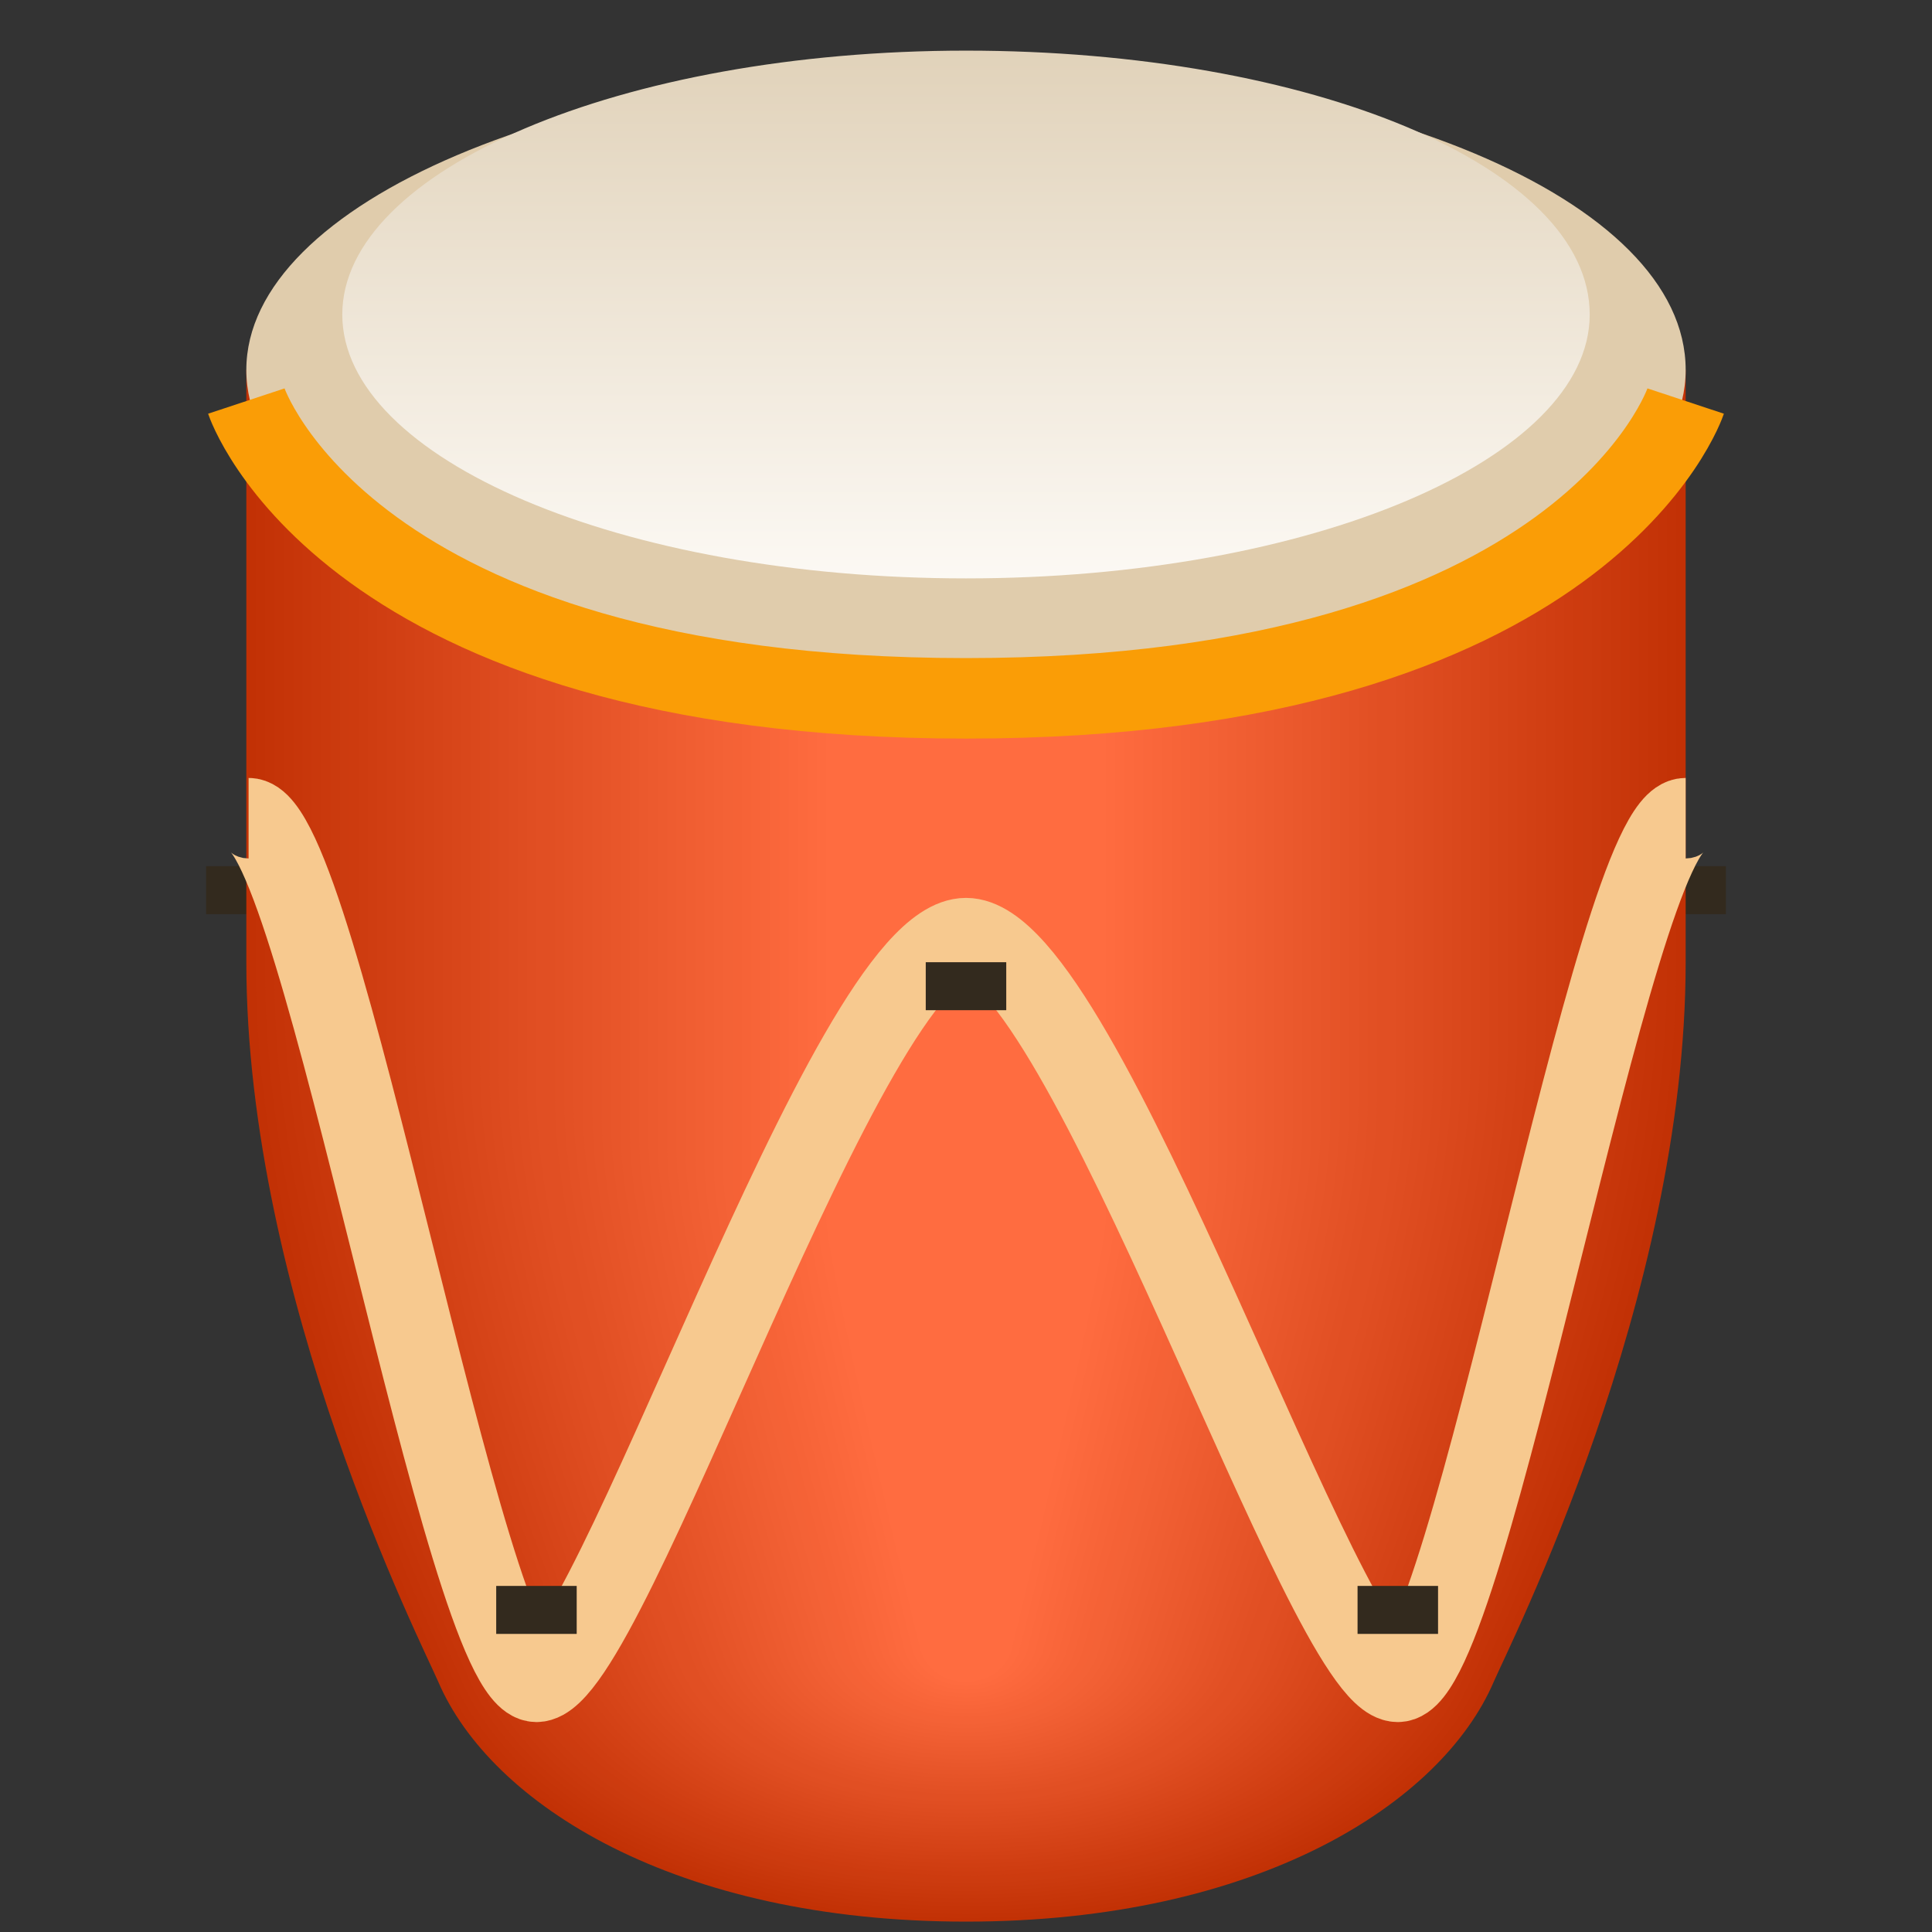
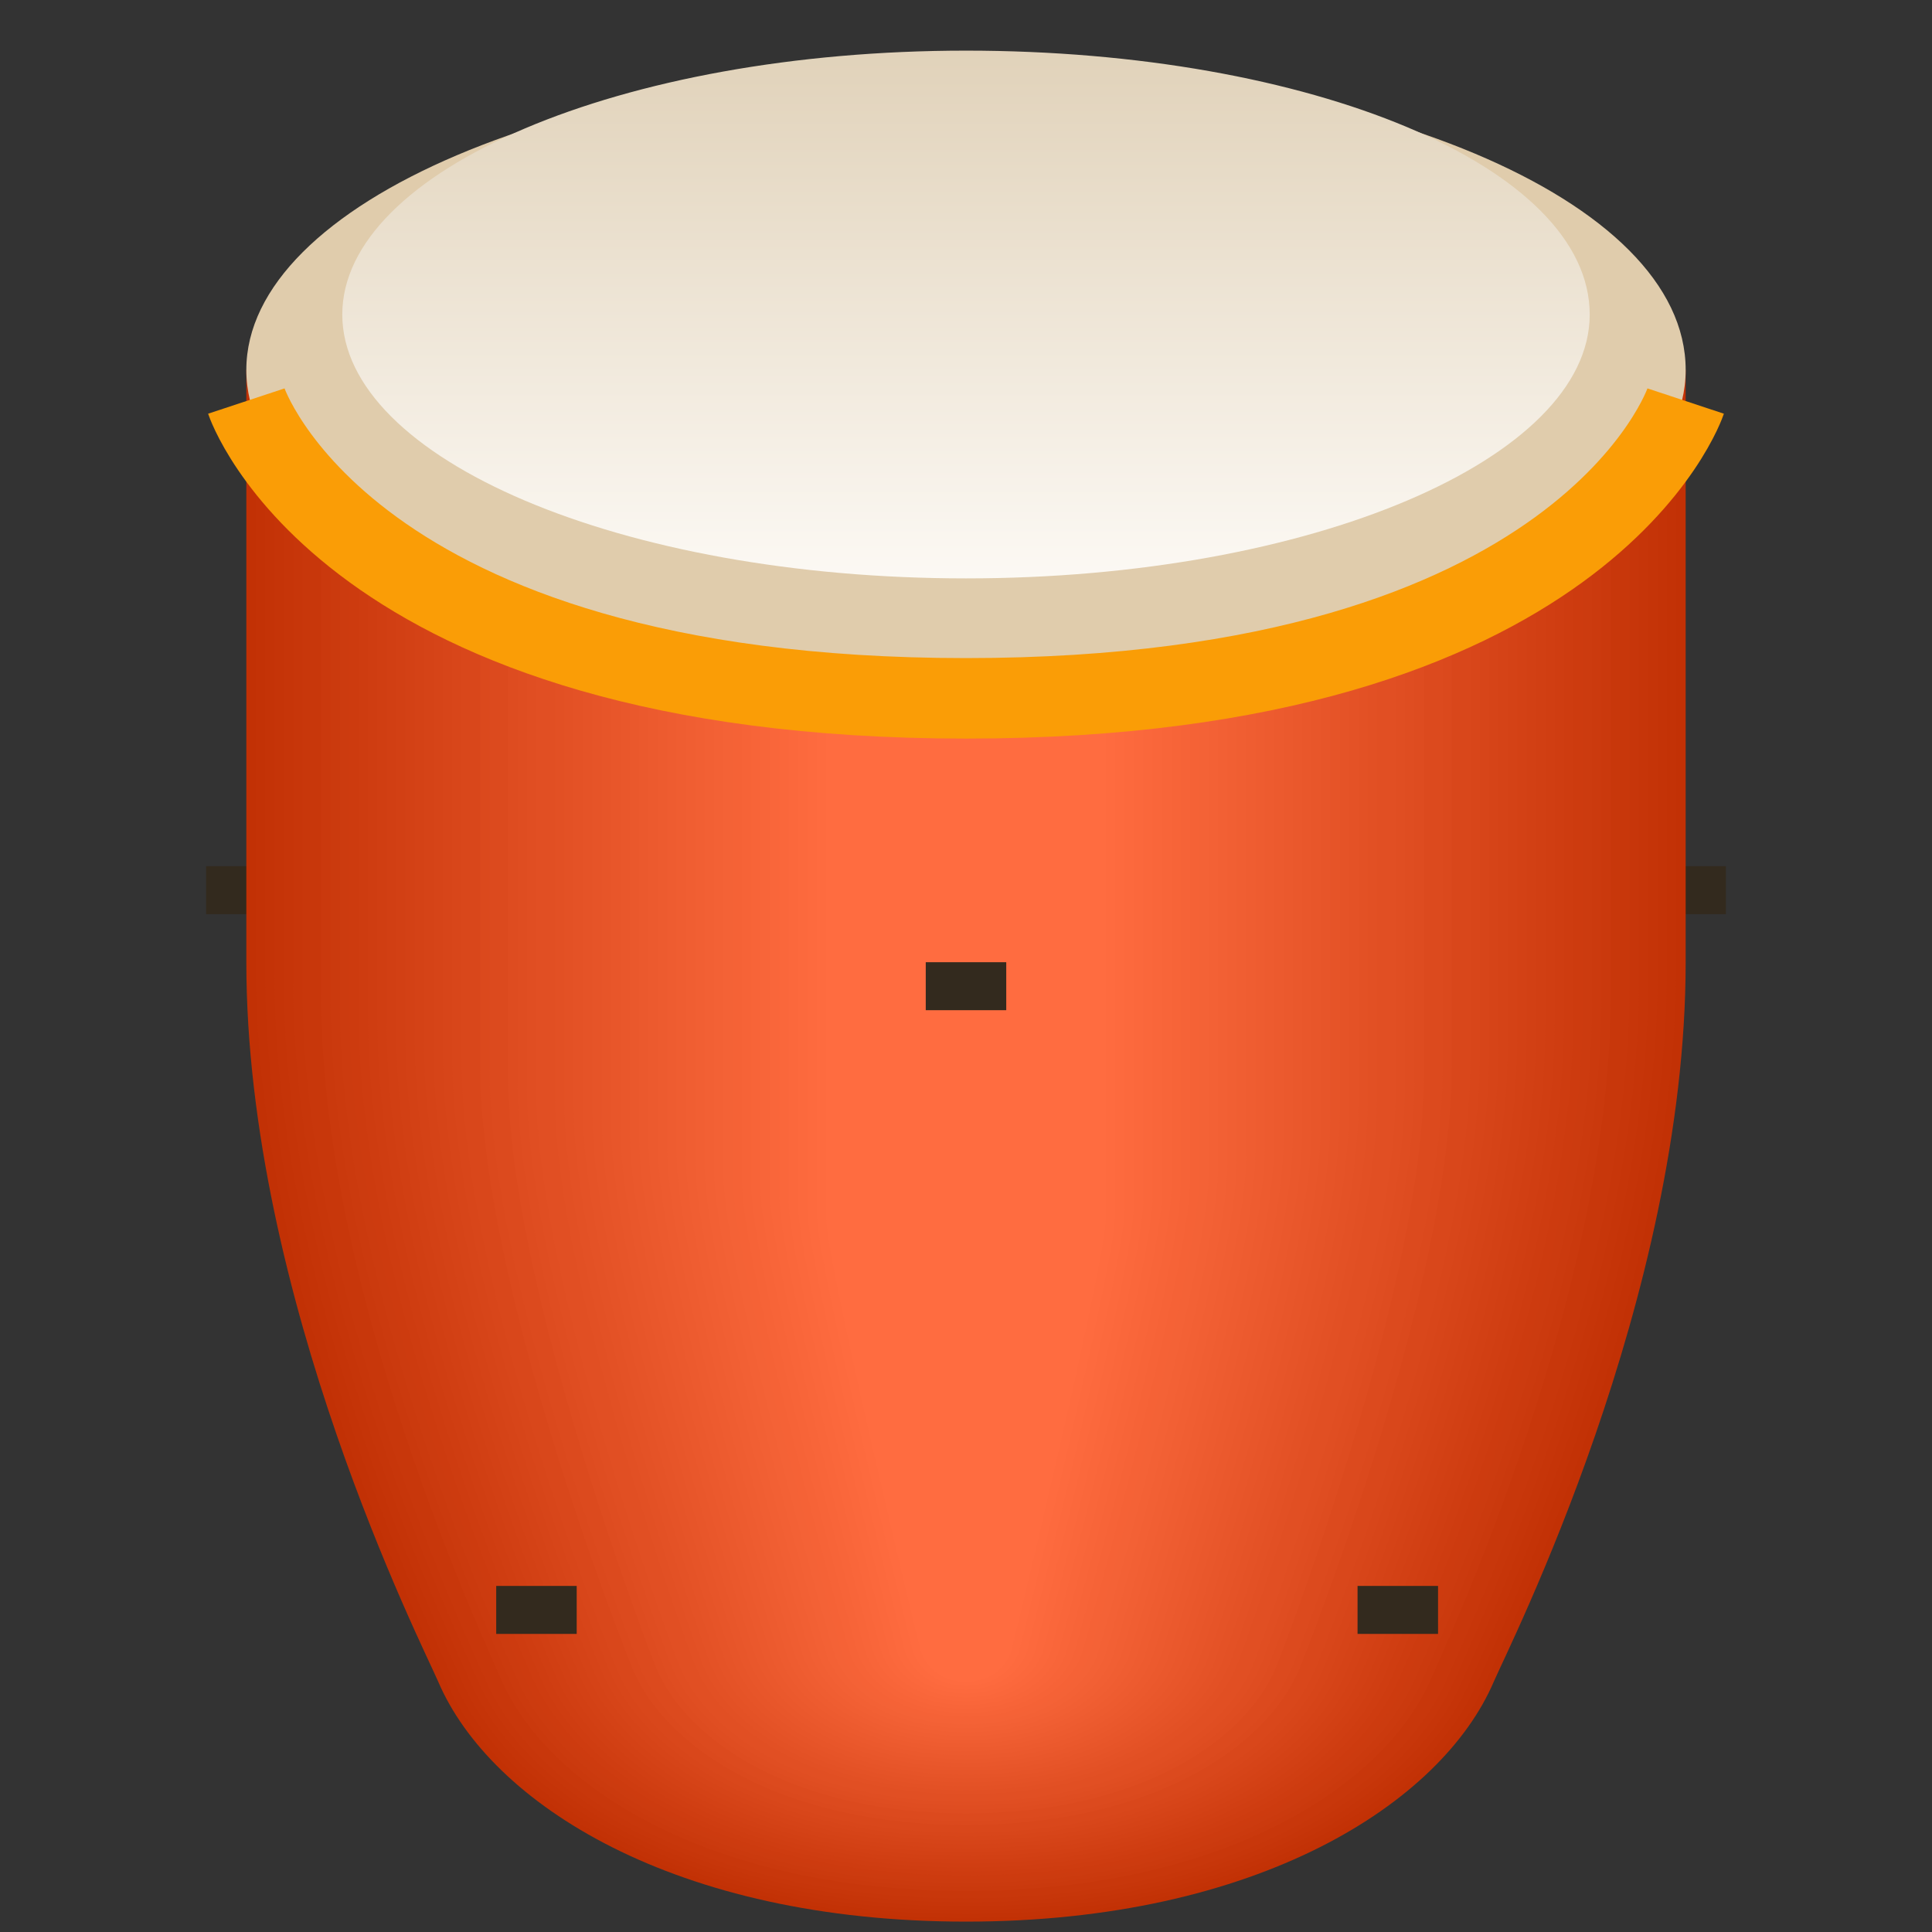
<svg xmlns="http://www.w3.org/2000/svg" width="24" height="24" viewBox="0 0 24 24" fill="none">
  <rect x="0" y="0" width="24" height="24" fill="#333333" stroke="none" />
  <path d="M20.94 11.356V10.76" stroke="#332A1E" strokeWidth="2" stroke-miterlimit="10" strokeLinecap="round" strokeLinejoin="round" />
  <path d="M3.06 11.356V10.76" stroke="#332A1E" strokeWidth="2" stroke-miterlimit="10" strokeLinecap="round" strokeLinejoin="round" />
  <path d="M3.06 4.594C3.06 4.594 3.06 10.164 3.06 11.951C3.06 16.123 5.256 20.453 5.444 20.891C6.093 22.404 8.379 23.871 12 23.871C15.621 23.871 17.907 22.404 18.556 20.891C18.744 20.453 20.94 16.123 20.94 11.951C20.94 10.164 20.94 4.594 20.94 4.594H3.06Z" fill="#C23105" />
  <path d="M3.177 4.65C3.177 4.65 3.177 10.241 3.177 12.004C3.177 16.118 5.356 20.455 5.541 20.886C6.18 22.378 8.432 23.824 12 23.824C15.568 23.824 17.82 22.378 18.459 20.886C18.644 20.455 20.823 16.118 20.823 12.004C20.823 10.241 20.823 4.65 20.823 4.65H3.177Z" fill="#C33206" />
  <path d="M3.293 4.705C3.293 4.705 3.293 10.317 3.293 12.055C3.293 16.11 5.456 20.453 5.637 20.879C6.267 22.349 8.486 23.776 12 23.776C15.514 23.776 17.733 22.349 18.363 20.879C18.544 20.453 20.707 16.11 20.707 12.055C20.707 10.317 20.707 4.705 20.707 4.705H3.293Z" fill="#C43307" />
  <path d="M3.409 4.762C3.409 4.762 3.409 10.394 3.409 12.107C3.409 16.104 5.555 20.454 5.734 20.874C6.354 22.323 8.54 23.729 12.001 23.729C15.461 23.729 17.647 22.323 18.267 20.874C18.446 20.454 20.592 16.104 20.592 12.107C20.592 10.394 20.592 4.762 20.592 4.762H3.409Z" fill="#C53408" />
  <path d="M3.525 4.816C3.525 4.816 3.525 10.47 3.525 12.158C3.525 16.096 5.655 20.453 5.831 20.867C6.441 22.295 8.593 23.68 12.001 23.68C15.408 23.68 17.56 22.295 18.17 20.867C18.347 20.454 20.476 16.096 20.476 12.158C20.476 10.47 20.476 4.816 20.476 4.816H3.525Z" fill="#C63509" />
  <path d="M3.641 4.871C3.641 4.871 3.641 10.545 3.641 12.208C3.641 16.089 5.754 20.452 5.928 20.859C6.528 22.267 8.646 23.631 12.001 23.631C15.355 23.631 17.473 22.267 18.074 20.859C18.248 20.452 20.36 16.089 20.36 12.208C20.36 10.545 20.36 4.871 20.36 4.871H3.641Z" fill="#C7360A" />
  <path d="M3.757 4.926C3.757 4.926 3.757 10.621 3.757 12.259C3.757 16.081 5.852 20.451 6.024 20.852C6.615 22.238 8.699 23.582 11.999 23.582C15.3 23.582 17.385 22.238 17.975 20.852C18.146 20.451 20.242 16.081 20.242 12.259C20.242 10.621 20.242 4.926 20.242 4.926H3.757Z" fill="#C8370B" />
-   <path d="M3.873 4.982C3.873 4.982 3.873 10.698 3.873 12.312C3.873 16.075 5.952 20.453 6.12 20.848C6.702 22.213 8.753 23.536 11.999 23.536C15.246 23.536 17.298 22.213 17.879 20.848C18.047 20.453 20.126 16.075 20.126 12.312C20.126 10.699 20.126 4.982 20.126 4.982H3.873Z" fill="#C9380C" />
  <path d="M3.989 5.039C3.989 5.039 3.989 10.776 3.989 12.364C3.989 16.069 6.052 20.453 6.217 20.843C6.788 22.186 8.806 23.489 11.999 23.489C15.193 23.489 17.211 22.186 17.782 20.843C17.948 20.454 20.009 16.069 20.009 12.364C20.009 10.776 20.009 5.039 20.009 5.039H3.989Z" fill="#CA390D" />
  <path d="M4.106 5.094C4.106 5.094 4.106 10.851 4.106 12.415C4.106 16.061 6.151 20.453 6.314 20.835C6.876 22.158 8.86 23.44 12 23.44C15.14 23.44 17.124 22.158 17.686 20.835C17.849 20.453 19.894 16.061 19.894 12.415C19.894 10.851 19.894 5.094 19.894 5.094H4.106Z" fill="#CB3A0E" />
  <path d="M4.222 5.148C4.222 5.148 4.222 10.927 4.222 12.465C4.222 16.054 6.25 20.451 6.41 20.828C6.963 22.129 8.913 23.391 12 23.391C15.087 23.391 17.037 22.129 17.59 20.828C17.749 20.451 19.778 16.054 19.778 12.465C19.778 10.927 19.778 5.148 19.778 5.148H4.222Z" fill="#CC3B0F" />
  <path d="M4.338 5.203C4.338 5.203 4.338 11.003 4.338 12.516C4.338 16.046 6.35 20.451 6.507 20.821C7.05 22.101 8.966 23.342 12 23.342C15.034 23.342 16.95 22.101 17.493 20.821C17.651 20.45 19.662 16.046 19.662 12.516C19.662 11.003 19.662 5.203 19.662 5.203H4.338Z" fill="#CD3B0F" />
  <path d="M4.454 5.26C4.454 5.26 4.454 11.08 4.454 12.568C4.454 16.04 6.449 20.451 6.603 20.816C7.137 22.075 9.02 23.296 12 23.296C14.98 23.296 16.863 22.075 17.397 20.816C17.551 20.452 19.546 16.04 19.546 12.568C19.546 11.08 19.546 5.26 19.546 5.26H4.454Z" fill="#CE3C10" />
  <path d="M4.571 5.314C4.571 5.314 4.571 11.156 4.571 12.619C4.571 16.032 6.549 20.451 6.7 20.809C7.224 22.047 9.073 23.247 12 23.247C14.927 23.247 16.776 22.047 17.3 20.809C17.451 20.451 19.43 16.032 19.43 12.619C19.43 11.156 19.43 5.314 19.43 5.314H4.571Z" fill="#CF3D11" />
  <path d="M4.687 5.369C4.687 5.369 4.687 11.231 4.687 12.669C4.687 16.025 6.648 20.449 6.797 20.801C7.311 22.018 9.127 23.198 12.001 23.198C14.874 23.198 16.689 22.018 17.204 20.801C17.353 20.449 19.314 16.025 19.314 12.669C19.314 11.231 19.314 5.369 19.314 5.369H4.687Z" fill="#D03E12" />
  <path d="M4.803 5.424C4.803 5.424 4.803 11.307 4.803 12.72C4.803 16.017 6.747 20.448 6.894 20.794C7.398 21.99 9.18 23.149 12.001 23.149C14.821 23.149 16.602 21.99 17.108 20.794C17.254 20.448 19.198 16.017 19.198 12.72C19.198 11.307 19.198 5.424 19.198 5.424H4.803Z" fill="#D13F13" />
  <path d="M4.919 5.481C4.919 5.481 4.919 11.384 4.919 12.772C4.919 16.011 6.847 20.449 6.99 20.79C7.485 21.964 9.233 23.103 12 23.103C14.767 23.103 16.515 21.964 17.01 20.79C17.153 20.45 19.081 16.012 19.081 12.772C19.081 11.384 19.081 5.481 19.081 5.481H4.919Z" fill="#D24014" />
  <path d="M5.035 5.537C5.035 5.537 5.035 11.462 5.035 12.825C5.035 16.006 6.946 20.45 7.087 20.784C7.572 21.937 9.287 23.056 12 23.056C14.713 23.056 16.427 21.937 16.913 20.784C17.054 20.45 18.965 16.006 18.965 12.825C18.965 11.462 18.965 5.537 18.965 5.537H5.035Z" fill="#D34115" />
  <path d="M5.151 5.592C5.151 5.592 5.151 11.537 5.151 12.875C5.151 15.998 7.045 20.449 7.183 20.777C7.659 21.909 9.34 23.007 11.999 23.007C14.659 23.007 16.34 21.909 16.816 20.777C16.954 20.449 18.848 15.998 18.848 12.875C18.848 11.537 18.848 5.592 18.848 5.592H5.151Z" fill="#D44216" />
  <path d="M5.267 5.648C5.267 5.648 5.267 11.615 5.267 12.928C5.267 15.992 7.145 20.45 7.279 20.771C7.746 21.882 9.393 22.96 11.999 22.96C14.606 22.96 16.253 21.882 16.72 20.771C16.855 20.45 18.732 15.992 18.732 12.928C18.732 11.615 18.732 5.648 18.732 5.648H5.267Z" fill="#D54317" />
  <path d="M5.383 5.701C5.383 5.701 5.383 11.688 5.383 12.976C5.383 15.982 7.244 20.447 7.376 20.763C7.834 21.853 9.446 22.91 12 22.91C14.554 22.91 16.166 21.852 16.624 20.763C16.756 20.448 18.617 15.982 18.617 12.976C18.617 11.688 18.617 5.701 18.617 5.701H5.383Z" fill="#D64418" />
  <path d="M5.5 5.758C5.5 5.758 5.5 11.766 5.5 13.028C5.5 15.976 7.343 20.448 7.473 20.757C7.921 21.826 9.5 22.862 12 22.862C14.5 22.862 16.079 21.826 16.527 20.757C16.656 20.448 18.5 15.976 18.5 13.028C18.5 11.766 18.5 5.758 18.5 5.758H5.5Z" fill="#D74519" />
  <path d="M5.616 5.812C5.616 5.812 5.616 11.841 5.616 13.079C5.616 15.968 7.443 20.447 7.569 20.75C8.008 21.798 9.553 22.813 12 22.813C14.447 22.813 15.992 21.797 16.43 20.75C16.557 20.447 18.384 15.968 18.384 13.079C18.384 11.841 18.384 5.812 18.384 5.812H5.616Z" fill="#D8461A" />
  <path d="M5.732 5.869C5.732 5.869 5.732 11.919 5.732 13.132C5.732 15.962 7.542 20.448 7.666 20.745C8.095 21.771 9.607 22.767 12 22.767C14.393 22.767 15.905 21.771 16.334 20.745C16.458 20.448 18.268 15.962 18.268 13.132C18.268 11.919 18.268 5.869 18.268 5.869H5.732Z" fill="#D9471B" />
-   <path d="M5.848 5.926C5.848 5.926 5.848 11.996 5.848 13.185C5.848 15.957 7.642 20.449 7.763 20.74C8.182 21.745 9.66 22.721 12 22.721C14.34 22.721 15.818 21.745 16.237 20.74C16.358 20.449 18.152 15.957 18.152 13.185C18.152 11.996 18.152 5.926 18.152 5.926H5.848Z" fill="#DA481C" />
  <path d="M5.965 5.979C5.965 5.979 5.965 12.07 5.965 13.234C5.965 15.948 7.741 20.447 7.859 20.732C8.269 21.716 9.713 22.67 12 22.67C14.287 22.67 15.731 21.716 16.141 20.732C16.259 20.447 18.035 15.948 18.035 13.234C18.035 12.07 18.035 5.979 18.035 5.979H5.965Z" fill="#DB491D" />
  <path d="M6.081 6.035C6.081 6.035 6.081 12.148 6.081 13.286C6.081 15.941 7.84 20.447 7.956 20.726C8.356 21.689 9.767 22.623 12.001 22.623C14.234 22.623 15.645 21.689 16.045 20.726C16.16 20.447 17.921 15.941 17.921 13.286C17.921 12.148 17.921 6.035 17.921 6.035H6.081Z" fill="#DC4A1E" />
-   <path d="M6.197 6.09C6.197 6.09 6.197 12.223 6.197 13.336C6.197 15.934 7.94 20.446 8.053 20.719C8.443 21.66 9.82 22.574 12 22.574C14.18 22.574 15.557 21.66 15.947 20.719C16.06 20.446 17.803 15.934 17.803 13.336C17.803 12.223 17.803 6.09 17.803 6.09H6.197Z" fill="#DD4B1F" />
  <path d="M6.313 6.146C6.313 6.146 6.313 12.3 6.313 13.389C6.313 15.928 8.039 20.447 8.149 20.713C8.53 21.634 9.874 22.527 12 22.527C14.127 22.527 15.47 21.634 15.851 20.713C15.961 20.447 17.687 15.928 17.687 13.389C17.687 12.3 17.687 6.146 17.687 6.146H6.313Z" fill="#DE4C20" />
  <path d="M6.429 6.203C6.429 6.203 6.429 12.378 6.429 13.441C6.429 15.922 8.139 20.448 8.246 20.709C8.617 21.608 9.927 22.48 12 22.48C14.073 22.48 15.383 21.608 15.754 20.709C15.861 20.448 17.571 15.922 17.571 13.441C17.571 12.378 17.571 6.203 17.571 6.203H6.429Z" fill="#DF4D21" />
  <path d="M6.545 6.256C6.545 6.256 6.545 12.451 6.545 13.49C6.545 15.912 8.238 20.445 8.342 20.699C8.704 21.578 9.98 22.429 11.999 22.429C14.019 22.429 15.295 21.578 15.657 20.699C15.762 20.445 17.454 15.912 17.454 13.49C17.454 12.451 17.454 6.256 17.454 6.256H6.545Z" fill="#E04E22" />
  <path d="M6.661 6.312C6.661 6.312 6.661 12.529 6.661 13.542C6.661 15.907 8.337 20.446 8.439 20.694C8.791 21.551 10.033 22.383 12 22.383C13.967 22.383 15.209 21.551 15.561 20.694C15.663 20.446 17.339 15.907 17.339 13.542C17.339 12.529 17.339 6.312 17.339 6.312H6.661Z" fill="#E14F23" />
  <path d="M6.777 6.367C6.777 6.367 6.777 12.605 6.777 13.593C6.777 15.899 8.436 20.445 8.536 20.687C8.878 21.523 10.087 22.334 12 22.334C13.913 22.334 15.122 21.522 15.464 20.687C15.563 20.445 17.223 15.899 17.223 13.593C17.223 12.605 17.223 6.367 17.223 6.367H6.777Z" fill="#E14F23" />
  <path d="M6.894 6.424C6.894 6.424 6.894 12.682 6.894 13.645C6.894 15.893 8.536 20.446 8.632 20.681C8.965 21.496 10.14 22.287 12 22.287C13.86 22.287 15.035 21.497 15.368 20.681C15.464 20.445 17.106 15.893 17.106 13.645C17.106 12.682 17.106 6.424 17.106 6.424H6.894Z" fill="#E25024" />
  <path d="M7.01 6.479C7.01 6.479 7.01 12.758 7.01 13.696C7.01 15.885 8.635 20.445 8.729 20.675C9.052 21.469 10.193 22.239 12 22.239C13.807 22.239 14.948 21.469 15.271 20.675C15.365 20.445 16.99 15.885 16.99 13.696C16.99 12.758 16.99 6.479 16.99 6.479H7.01Z" fill="#E35125" />
  <path d="M7.126 6.534C7.126 6.534 7.126 12.834 7.126 13.747C7.126 15.878 8.735 20.445 8.825 20.668C9.139 21.44 10.247 22.19 12 22.19C13.753 22.19 14.861 21.44 15.175 20.667C15.265 20.444 16.874 15.877 16.874 13.746C16.874 12.833 16.874 6.533 16.874 6.533H7.126V6.534Z" fill="#E45226" />
  <path d="M7.242 6.588C7.242 6.588 7.242 12.909 7.242 13.797C7.242 15.869 8.834 20.443 8.922 20.66C9.226 21.412 10.3 22.141 12 22.141C13.7 22.141 14.774 21.412 15.078 20.66C15.166 20.443 16.758 15.869 16.758 13.797C16.758 12.909 16.758 6.588 16.758 6.588H7.242Z" fill="#E55327" />
  <path d="M7.359 6.645C7.359 6.645 7.359 12.986 7.359 13.849C7.359 15.864 8.933 20.444 9.019 20.655C9.314 21.385 10.354 22.093 12.001 22.093C13.647 22.093 14.687 21.385 14.982 20.655C15.068 20.443 16.643 15.863 16.643 13.849C16.643 12.986 16.643 6.645 16.643 6.645H7.359Z" fill="#E65428" />
  <path d="M7.475 6.701C7.475 6.701 7.475 13.064 7.475 13.902C7.475 15.858 9.033 20.444 9.115 20.65C9.401 21.359 10.407 22.047 12 22.047C13.593 22.047 14.6 21.359 14.884 20.65C14.967 20.445 16.525 15.858 16.525 13.902C16.525 13.064 16.525 6.701 16.525 6.701H7.475Z" fill="#E75529" />
  <path d="M7.591 6.754C7.591 6.754 7.591 13.138 7.591 13.95C7.591 15.848 9.132 20.442 9.212 20.641C9.488 21.329 10.461 21.996 12 21.996C13.539 21.996 14.513 21.329 14.788 20.641C14.868 20.442 16.409 15.848 16.409 13.95C16.409 13.137 16.409 6.754 16.409 6.754H7.591Z" fill="#E8562A" />
  <path d="M7.707 6.811C7.707 6.811 7.707 13.215 7.707 14.003C7.707 15.842 9.232 20.442 9.309 20.636C9.575 21.302 10.514 21.949 12 21.949C13.486 21.949 14.426 21.302 14.691 20.636C14.768 20.442 16.293 15.842 16.293 14.003C16.293 13.214 16.293 6.811 16.293 6.811H7.707Z" fill="#E9572B" />
  <path d="M7.823 6.865C7.823 6.865 7.823 13.29 7.823 14.053C7.823 15.834 9.331 20.442 9.405 20.628C9.662 21.274 10.567 21.9 12 21.9C13.433 21.9 14.339 21.274 14.595 20.628C14.669 20.441 16.177 15.834 16.177 14.053C16.177 13.29 16.177 6.865 16.177 6.865H7.823Z" fill="#EA582C" />
  <path d="M7.939 6.922C7.939 6.922 7.939 13.368 7.939 14.106C7.939 15.829 9.43 20.443 9.502 20.623C9.749 21.248 10.62 21.854 12 21.854C13.38 21.854 14.252 21.248 14.498 20.623C14.57 20.443 16.061 15.829 16.061 14.106C16.061 13.368 16.061 6.922 16.061 6.922H7.939Z" fill="#EB592D" />
  <path d="M8.055 6.977C8.055 6.977 8.055 13.444 8.055 14.157C8.055 15.821 9.529 20.442 9.598 20.617C9.835 21.221 10.673 21.806 12 21.806C13.327 21.806 14.164 21.221 14.402 20.617C14.47 20.442 15.945 15.822 15.945 14.157C15.945 13.444 15.945 6.977 15.945 6.977H8.055Z" fill="#EC5A2E" />
  <path d="M8.171 7.031C8.171 7.031 8.171 13.519 8.171 14.207C8.171 15.813 9.629 20.441 9.695 20.609C9.922 21.192 10.727 21.756 12 21.756C13.273 21.756 14.077 21.192 14.305 20.609C14.371 20.441 15.829 15.813 15.829 14.207C15.829 13.519 15.829 7.031 15.829 7.031H8.171Z" fill="#ED5B2F" />
  <path d="M8.288 7.086C8.288 7.086 8.288 13.595 8.288 14.258C8.288 15.806 9.728 20.44 9.791 20.602C10.009 21.164 10.78 21.708 12 21.708C13.22 21.708 13.99 21.164 14.209 20.602C14.272 20.44 15.712 15.806 15.712 14.258C15.712 13.595 15.712 7.086 15.712 7.086H8.288Z" fill="#EE5C30" />
  <path d="M8.404 7.143C8.404 7.143 8.404 13.672 8.404 14.311C8.404 15.8 9.828 20.441 9.888 20.597C10.096 21.137 10.834 21.661 12 21.661C13.166 21.661 13.903 21.137 14.112 20.597C14.172 20.441 15.596 15.8 15.596 14.311C15.596 13.672 15.596 7.143 15.596 7.143H8.404Z" fill="#EF5D31" />
  <path d="M8.52 7.199C8.52 7.199 8.52 13.75 8.52 14.363C8.52 15.794 9.927 20.442 9.984 20.592C10.184 21.111 10.887 21.614 12 21.614C13.113 21.614 13.816 21.111 14.016 20.592C14.073 20.442 15.48 15.794 15.48 14.363C15.48 13.75 15.48 7.199 15.48 7.199H8.52Z" fill="#F05E32" />
  <path d="M8.636 7.254C8.636 7.254 8.636 13.825 8.636 14.413C8.636 15.786 10.026 20.441 10.082 20.585C10.271 21.082 10.94 21.565 12 21.565C13.06 21.565 13.729 21.082 13.918 20.585C13.973 20.441 15.364 15.786 15.364 14.413C15.364 13.825 15.364 7.254 15.364 7.254H8.636Z" fill="#F15F33" />
  <path d="M8.752 7.31C8.752 7.31 8.752 13.902 8.752 14.466C8.752 15.78 10.126 20.442 10.178 20.579C10.358 21.056 10.994 21.518 12 21.518C13.006 21.518 13.642 21.055 13.822 20.579C13.874 20.442 15.248 15.78 15.248 14.466C15.248 13.902 15.248 7.31 15.248 7.31H8.752Z" fill="#F26034" />
  <path d="M8.869 7.363C8.869 7.363 8.869 13.976 8.869 14.514C8.869 15.771 10.225 20.439 10.275 20.57C10.445 21.026 11.047 21.467 12 21.467C12.953 21.467 13.555 21.026 13.725 20.57C13.775 20.439 15.131 15.77 15.131 14.514C15.131 13.976 15.131 7.363 15.131 7.363H8.869Z" fill="#F36135" />
  <path d="M8.985 7.42C8.985 7.42 8.985 14.054 8.985 14.567C8.985 15.765 10.325 20.44 10.371 20.565C10.532 21 11.101 21.421 12 21.421C12.899 21.421 13.468 20.999 13.629 20.565C13.675 20.44 15.015 15.765 15.015 14.567C15.015 14.054 15.015 7.42 15.015 7.42H8.985Z" fill="#F46236" />
  <path d="M9.101 7.477C9.101 7.477 9.101 14.131 9.101 14.619C9.101 15.759 10.424 20.44 10.468 20.56C10.619 20.973 11.154 21.374 12 21.374C12.846 21.374 13.381 20.974 13.532 20.56C13.576 20.44 14.899 15.759 14.899 14.619C14.899 14.131 14.899 7.477 14.899 7.477H9.101Z" fill="#F56236" />
  <path d="M9.217 7.531C9.217 7.531 9.217 14.207 9.217 14.67C9.217 15.751 10.524 20.44 10.564 20.553C10.706 20.945 11.207 21.325 12 21.325C12.793 21.325 13.294 20.945 13.436 20.553C13.477 20.44 14.783 15.751 14.783 14.67C14.783 14.207 14.783 7.531 14.783 7.531H9.217Z" fill="#F66337" />
  <path d="M9.333 7.588C9.333 7.588 9.333 14.284 9.333 14.722C9.333 15.745 10.622 20.44 10.661 20.547C10.793 20.918 11.26 21.278 12 21.278C12.74 21.278 13.207 20.918 13.339 20.547C13.377 20.44 14.667 15.745 14.667 14.722C14.667 14.284 14.667 7.588 14.667 7.588H9.333Z" fill="#F76438" />
  <path d="M9.449 7.641C9.449 7.641 9.449 14.358 9.449 14.771C9.449 15.735 10.722 20.438 10.757 20.538C10.88 20.888 11.313 21.227 12 21.227C12.687 21.227 13.12 20.888 13.243 20.538C13.278 20.437 14.551 15.735 14.551 14.771C14.551 14.357 14.551 7.641 14.551 7.641H9.449Z" fill="#F86539" />
  <path d="M9.565 7.697C9.565 7.697 9.565 14.435 9.565 14.823C9.565 15.729 10.821 20.438 10.854 20.534C10.967 20.862 11.367 21.181 12 21.181C12.633 21.181 13.033 20.862 13.146 20.534C13.179 20.438 14.435 15.73 14.435 14.823C14.435 14.435 14.435 7.697 14.435 7.697H9.565Z" fill="#F9663A" />
  <path d="M9.682 7.752C9.682 7.752 9.682 14.511 9.682 14.874C9.682 15.722 10.921 20.437 10.95 20.526C11.054 20.834 11.42 21.132 12 21.132C12.58 21.132 12.946 20.834 13.05 20.526C13.079 20.437 14.318 15.722 14.318 14.874C14.318 14.51 14.318 7.752 14.318 7.752H9.682Z" fill="#FA673B" />
  <path d="M9.798 7.809C9.798 7.809 9.798 14.588 9.798 14.926C9.798 15.716 11.02 20.438 11.047 20.521C11.141 20.807 11.474 21.085 12 21.085C12.526 21.085 12.858 20.807 12.953 20.521C12.98 20.438 14.202 15.716 14.202 14.926C14.202 14.588 14.202 7.809 14.202 7.809H9.798Z" fill="#FB683C" />
  <path d="M9.914 7.865C9.914 7.865 9.914 14.666 9.914 14.979C9.914 15.711 11.119 20.44 11.144 20.516C11.229 20.781 11.527 21.038 12 21.038C12.473 21.038 12.771 20.781 12.856 20.516C12.88 20.439 14.086 15.711 14.086 14.979C14.086 14.666 14.086 7.865 14.086 7.865H9.914Z" fill="#FC693D" />
  <path d="M10.03 7.918C10.03 7.918 10.03 14.739 10.03 15.028C10.03 15.701 11.219 20.436 11.241 20.507C11.316 20.751 11.581 20.988 12 20.988C12.419 20.988 12.684 20.751 12.759 20.507C12.781 20.437 13.97 15.701 13.97 15.028C13.97 14.739 13.97 7.918 13.97 7.918H10.03Z" fill="#FD6A3E" />
  <path d="M10.146 7.975C10.146 7.975 10.146 14.817 10.146 15.081C10.146 15.695 11.318 20.438 11.337 20.502C11.403 20.725 11.634 20.941 12 20.941C12.366 20.941 12.597 20.725 12.663 20.502C12.682 20.438 13.854 15.695 13.854 15.081C13.854 14.817 13.854 7.975 13.854 7.975H10.146Z" fill="#FE6B3F" />
  <path d="M10.263 8.03C10.263 8.03 10.263 14.893 10.263 15.132C10.263 15.688 11.418 20.437 11.434 20.495C11.49 20.697 11.687 20.892 12 20.892C12.313 20.892 12.51 20.697 12.566 20.495C12.582 20.436 13.737 15.687 13.737 15.131C13.737 14.893 13.737 8.029 13.737 8.029L10.263 8.03Z" fill="#FF6C40" />
-   <path d="M3.088 10.164C3.982 10.164 5.77 20.892 6.664 20.892C7.558 20.892 10.538 11.654 12 11.654C13.462 11.654 16.47 20.892 17.364 20.892C18.258 20.892 20.046 10.164 20.94 10.164" stroke="#F7C98F" stroke-miterlimit="10" strokeLinecap="round" strokeLinejoin="round" />
  <path d="M20.94 4.595C20.94 6.662 16.943 8.377 12 8.377C7.057 8.377 3.06 6.662 3.06 4.595C3.06 2.527 7.057 0.812 12 0.812C16.943 0.812 20.94 2.476 20.94 4.595Z" fill="#E0CCAC" />
  <path d="M19.748 3.907C19.748 5.699 16.284 7.185 12 7.185C7.716 7.185 4.252 5.699 4.252 3.907C4.252 2.115 7.716 0.629 12 0.629C16.284 0.629 19.748 2.071 19.748 3.907Z" fill="url(#paint0_linear_1_1150)" />
  <path d="M20.94 4.982C20.94 4.982 19.717 8.675 12 8.675C4.283 8.675 3.06 4.982 3.06 4.982" stroke="#FA9D06" stroke-miterlimit="10" strokeLinecap="round" />
  <path d="M12 12.549V11.953" stroke="#332A1E" strokeWidth="2" stroke-miterlimit="10" strokeLinecap="round" strokeLinejoin="round" />
  <path d="M17.364 20.297V19.701" stroke="#332A1E" strokeWidth="2" stroke-miterlimit="10" strokeLinecap="round" strokeLinejoin="round" />
  <path d="M6.664 20.297V19.701" stroke="#332A1E" strokeWidth="2" stroke-miterlimit="10" strokeLinecap="round" strokeLinejoin="round" />
  <defs>
    <linearGradient id="paint0_linear_1_1150" x1="12" y1="7.198" x2="12" y2="0.454" gradientUnits="userSpaceOnUse">
      <stop stop-color="#FCF9F4" />
      <stop offset="1" stop-color="#E0D1B8" />
    </linearGradient>
  </defs>
</svg>